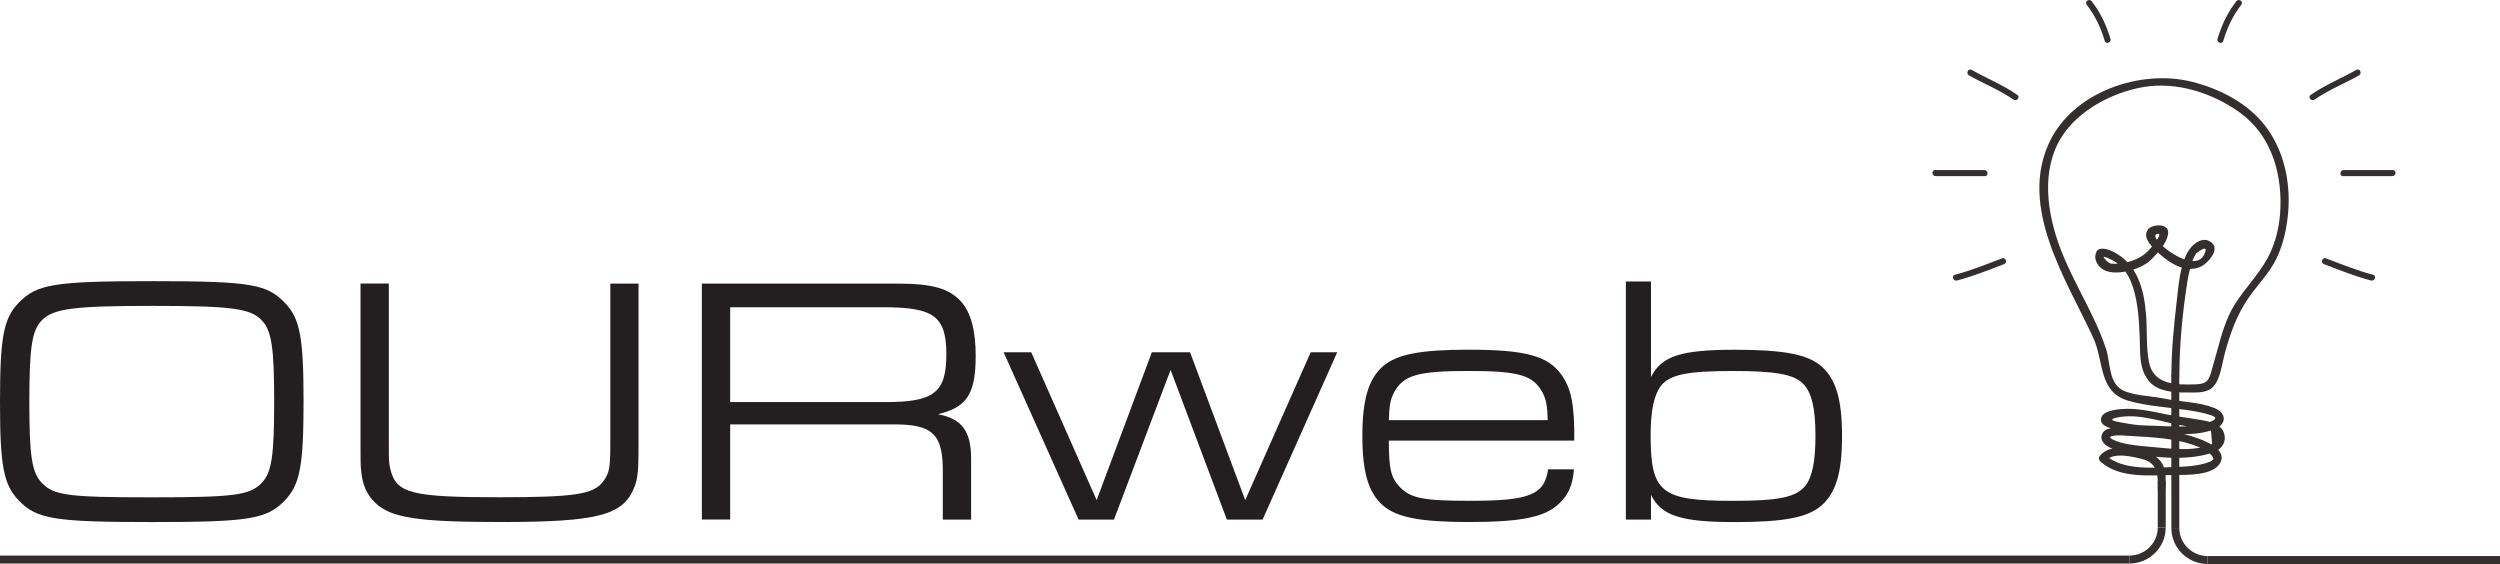
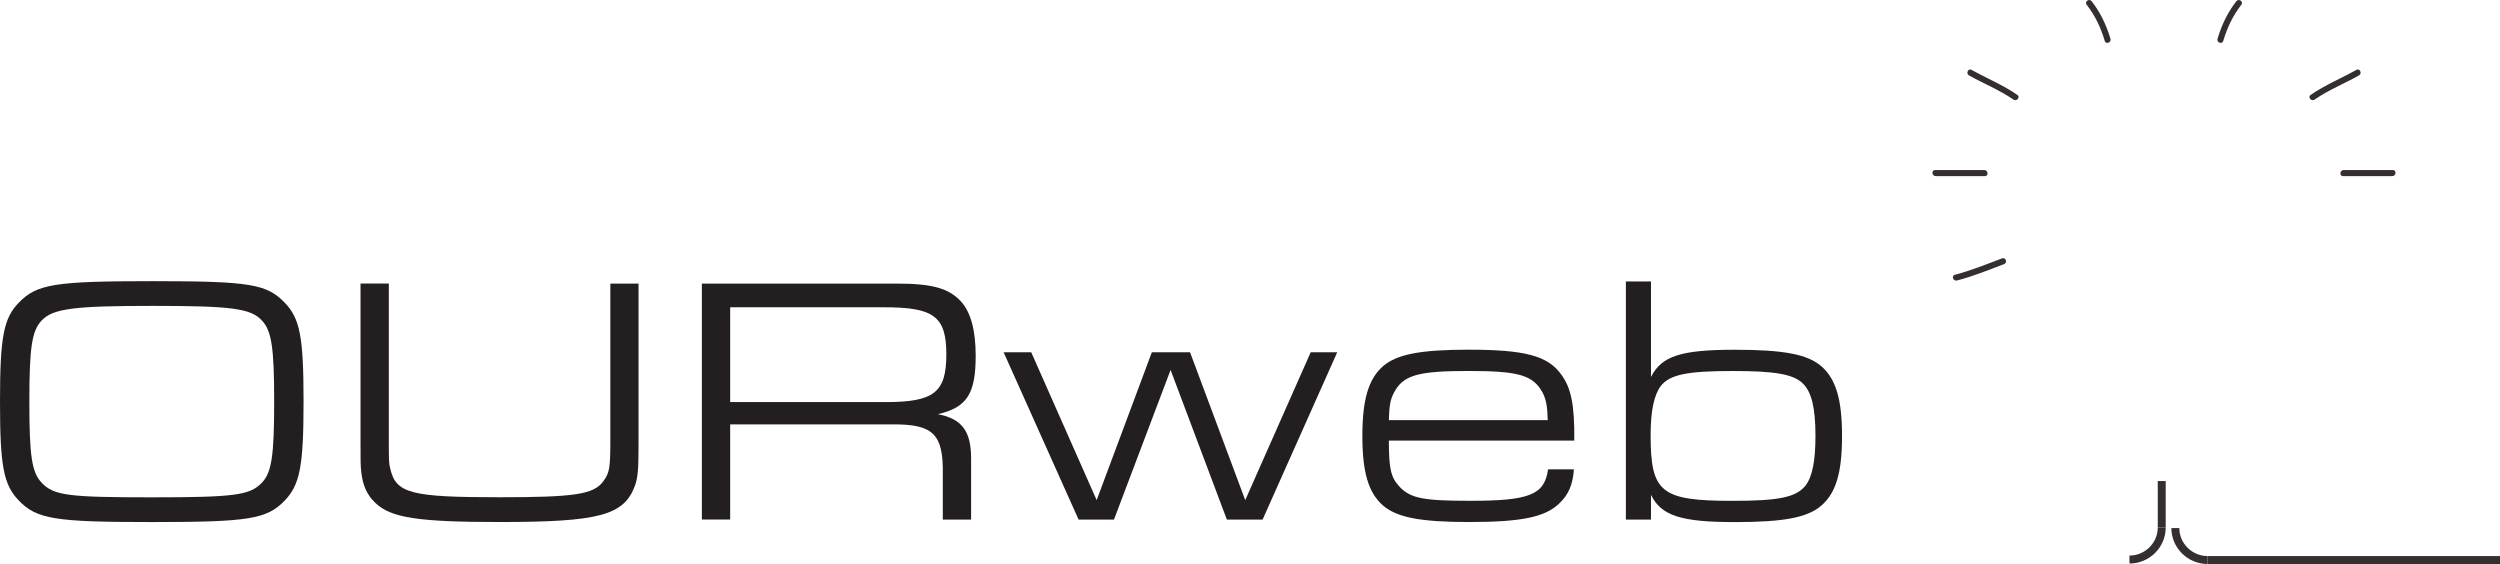
<svg xmlns="http://www.w3.org/2000/svg" id="Layer_2" viewBox="0 0 719.8 162.39">
  <defs>
    <style>.cls-1{fill:#342e2f;}.cls-2{fill:#231f20;}</style>
  </defs>
  <g id="Layer_1-2">
    <g>
-       <path class="cls-1" d="m623.42,140.89c.45-5.21,0-8.89-5.4-10.73-3.72-1.26-10.77-2.51-13.49,1.17-.41.55-.18,1.2.29,1.61,5.54,4.97,14.51,3.87,21.37,3.82,3.54-.02,11.09.19,13.07-3.51,2.7-5.06-9.1-8-11.8-8.59-3.94-.85-8.02-1.12-12.05-1.3-2.75-.13-5.62-.56-8.34.09-1.48.35-2.52,1.97-1.82,3.43,1.01,2.13,4.29,2.75,6.32,3.18,7.77,1.61,17.9,2.87,25.54.24,2.42-.84,3.91-2.77,3.31-5.32-.69-2.96-4.36-3.63-6.85-4.07-3.37-.59-6.73-.98-10.09-1.66-4.14-.85-8.57-1.85-12.81-1.46-1.7.16-5.55.57-5.76,2.9-.21,2.23,3.5,2.8,4.95,3.1,4.67.98,9.2.99,13.94,1.12,4.57.13,9.07.38,13.44-1.18,3.97-1.42,4-4.8.27-6.28-4.45-1.77-9.46-1.66-14.09-2.63-3.71-.78-7.58-.78-11.2-2-5.35-1.81-4.42-8.1-5.89-12.5-3.3-9.91-9.32-18.83-13.05-28.62-3.9-10.23-5.8-22.81.44-32.49,4.93-7.64,14.71-12.68,23.48-14.16,9.58-1.62,19.95,1.77,27.68,7.35,8.73,6.3,11.98,16.65,11.71,27.05-.13,5.14-1.28,10.46-3.77,14.98-2.61,4.76-6.59,8.7-9.46,13.32-2.5,4.04-3.76,8.74-5,13.27-.61,2.25-1.25,4.49-1.9,6.72-.73,2.49-2.09,2.85-4.53,2.93-5.52.18-11.92.1-13.2-6.41-.84-4.28-.49-9.08-.82-13.44-.57-7.43-2.44-14.83-9.51-18.36-1.07-.54-3.91-1.62-4.75-.05-.98,1.81.01,3.84,1.56,4.98,3.41,2.51,11.42.18,14.12-2.61,1.92-1.98,4.74-4.85,4.93-7.76.18-2.79-4.6-2.54-5.8-.97-1.93,2.53,1.68,5.57,3.36,7.09,3.07,2.8,7.74,5.65,11.98,3.56,1.72-.85,5.37-4.63,3.1-6.73-2.57-2.37-5.89.42-7.15,2.83-2.15,4.09-2.48,9.23-3.01,13.74-.83,7.11-1.53,14.12-1.56,21.29,0,1.48,2.3,1.71,2.3.22.04-9.13.91-18.24,2.36-27.25.31-1.89.74-3.74,1.36-5.55.27-.81.66-1.56,1.11-2.28.03-.04,3.2-2.61,2.67-.65-1.57,5.83-9.12,1.3-11.83-1.06-.49-.43-4.14-3.59-1.88-3.97,1.45-.25-.96,2.76-1.33,3.25-1.95,2.61-3.82,3.9-6.98,4.82-1.67.49-3.41.7-5.14.54-.9-.08-2.28-1.95-2.22-1.95.67,0,1.42.42,2.01.68,4.75,2.09,6.53,6.97,7.45,11.78.89,4.64.97,9.55,1.09,14.26.08,3.27.42,6.43,2.56,9.04,2.44,2.98,7.08,3.34,10.6,3.29,2.58-.04,6,.42,7.94-1.68,2.09-2.27,2.52-6.66,3.29-9.5,1.56-5.72,3.39-10.97,6.76-15.91,2.64-3.87,6.11-7.23,8.15-11.5,2.04-4.26,3.01-8.89,3.38-13.58.68-8.51-1.29-17.54-6.48-24.4-5.07-6.7-13.17-10.84-21.16-12.87-14.78-3.74-34.13,2.81-41.04,17.2-9.05,18.84,4.7,39.65,12.45,56.28,3.3,7.07,1.44,15.92,10.4,18.41,5.46,1.52,11.46,1.82,17.08,2.67,2.24.34,4.49.74,6.64,1.48,4.07,1.42-4.5,2.95-5.83,3.06-4.25.35-8.71-.06-12.98-.15-2.15-.05-4.26-.31-6.36-.73-.98-.2-5.49-.74-2.24-1.51,6.54-1.55,14,1.61,20.47,2.48,1.51.2,3.02.35,4.52.62.79.14,1.56.37,2.3.67.1,1.27.21,2.54.31,3.8-.68.34-1.4.6-2.14.76-4.74,1.27-10.17.54-14.98.11-3.11-.28-6.17-.5-9.19-1.29-.48-.12-4.44-1.4-2.53-1.86,1.62-.39,3.48-.15,5.12-.05,6.66.39,13.48.61,19.75,3.14,1.36.55,3.85,1.79,4.32,3.35.22.73-2.26,1.37-2.61,1.47-2.49.71-5.18.87-7.75.95-6.47.2-15.56,1.24-20.74-3.4.1.54.19,1.07.29,1.61,1.94-2.64,8.12-1.06,10.79-.33,4.41,1.22,4.04,5.75,4.04,8.34,0,1.49,2.03,1.7,2.16.22h0Z" />
      <rect class="cls-1" x="621.26" y="138.5" width="2.29" height="13.4" />
-       <polygon class="cls-1" points="627.47 152.04 625.18 152.04 625.15 107.86 627.46 108.08 627.47 152.04" />
-       <rect class="cls-1" x="0" y="159.96" width="613.12" height="2.29" />
      <rect class="cls-1" x="635.62" y="160.1" width="84.18" height="2.29" />
      <path class="cls-1" d="m621.26,151.9c0,4.44-3.7,8.06-8.14,8.06v2.29c5.71,0,10.43-4.64,10.43-10.35h-2.29Z" />
      <path class="cls-1" d="m627.47,152.04c0,4.44,3.7,8.06,8.14,8.06v2.29c-5.71,0-10.43-4.64-10.43-10.35h2.29Z" />
      <g>
        <path class="cls-1" d="m577.03,76.04c-4.49,1.7-8.92,3.51-13.57,4.72-1.09.29-1.71-1.36-.61-1.65,4.65-1.21,9.09-3.03,13.57-4.72,1.06-.4,1.67,1.25.61,1.65h0Z" />
        <path class="cls-1" d="m571.49,50.71h-14.16c-1.13,0-1.3-1.75-.17-1.75h14.16c1.13,0,1.3,1.75.16,1.75h0Z" />
        <path class="cls-1" d="m579.7,28.67c-4.01-2.78-8.55-4.58-12.79-6.96-.98-.55-.24-2.15.76-1.59,4.38,2.45,9.03,4.34,13.18,7.21.93.65-.21,1.98-1.14,1.34h0Z" />
        <path class="cls-1" d="m606,11.78c-1.12-3.79-2.77-7.3-5.21-10.42-.7-.9.75-1.9,1.44-1.01,2.52,3.24,4.25,6.89,5.42,10.82.32,1.08-1.33,1.7-1.65.61h0Z" />
-         <path class="cls-1" d="m669.09,76.04c4.49,1.7,8.92,3.51,13.57,4.72,1.09.29,1.71-1.36.61-1.65-4.65-1.21-9.09-3.03-13.57-4.72-1.06-.4-1.67,1.25-.61,1.65h0Z" />
        <path class="cls-1" d="m674.62,50.71h14.16c1.13,0,1.3-1.75.17-1.75h-14.16c-1.13,0-1.3,1.75-.17,1.75h0Z" />
        <path class="cls-1" d="m666.42,28.67c4.01-2.78,8.55-4.58,12.79-6.96.98-.55.24-2.15-.76-1.59-4.38,2.45-9.03,4.34-13.17,7.21-.93.65.21,1.98,1.14,1.34h0Z" />
        <path class="cls-1" d="m640.12,11.78c1.13-3.79,2.77-7.3,5.21-10.42.7-.9-.75-1.9-1.44-1.01-2.52,3.24-4.25,6.89-5.42,10.82-.32,1.08,1.33,1.7,1.65.61h0Z" />
      </g>
    </g>
    <path class="cls-2" d="m82,87.16c4.38,4.58,5.4,9.88,5.4,28.42s-1.02,23.94-5.4,28.52c-5.2,5.4-10.39,6.21-38.3,6.21s-33.11-.82-38.3-6.21c-4.38-4.58-5.4-9.88-5.4-28.42s1.02-24.04,5.4-28.52c5.2-5.4,10.39-6.21,38.71-6.21s32.7.92,37.89,6.21Zm-69.98,5.09c-2.85,2.95-3.57,7.84-3.57,23.43s.71,20.37,3.57,23.33c3.46,3.67,7.74,4.18,31.68,4.18s28.22-.61,31.68-4.18c2.85-2.96,3.56-7.84,3.56-23.33s-.71-20.47-3.56-23.43c-3.16-3.46-8.86-4.18-31.27-4.18s-28.83.71-32.09,4.18Z" />
    <path class="cls-2" d="m183.85,81.65v46.14c0,7.54-.2,9.58-1.02,12.02-3.16,8.56-10.19,10.49-39.01,10.49-23.53,0-31.27-1.22-35.75-5.5-2.44-2.34-3.67-5.09-4.07-9.07-.2-1.63-.2-3.26-.2-7.95v-46.14h8.15v44.72c0,6.31,0,6.93.41,8.56,1.63,7.13,5.91,8.25,31.48,8.25,21.59,0,27.1-.82,29.85-4.58,1.83-2.55,2.04-3.67,2.04-12.22v-44.72h8.15Z" />
    <path class="cls-2" d="m202.08,81.65h56.02c10.29,0,15.08,1.32,18.64,5.2,2.75,3.06,4.18,8.25,4.18,15.59,0,11-2.55,14.87-10.9,16.81,6.93,1.32,9.58,4.89,9.58,12.73v17.62h-8.15v-12.94c.2-11.72-2.75-14.57-14.57-14.47h-46.65v27.4h-8.15v-67.94Zm52.87,34.12c13.96,0,17.52-2.75,17.52-13.75s-3.67-13.55-18.03-13.55h-44.21v27.3h44.72Z" />
    <path class="cls-2" d="m296.91,101.42l18.84,42.58,15.89-42.58h11l15.89,42.58,18.85-42.58h7.64l-21.49,48.18h-10.29l-16.2-43.09-16.3,43.09h-10.19l-21.59-48.18h7.95Z" />
    <path class="cls-2" d="m399.88,126.88c0,8.25.61,10.59,3.06,13.24,3.16,3.36,6.82,4.07,20.37,4.07,17.11,0,21.39-1.73,22.41-9.07h7.44c-.31,4.38-1.53,7.23-4.07,9.68-4.07,4.08-10.9,5.5-26.18,5.5-13.96,0-20.78-1.32-24.75-4.79-4.18-3.67-5.91-9.58-5.91-19.97s1.73-16.4,5.91-20.07c3.97-3.46,10.8-4.79,24.65-4.79,16.2,0,22.82,1.73,26.69,7.13,2.85,3.87,3.87,8.66,3.77,19.05h-53.38Zm45.74-5.91c-.1-3.87-.41-5.81-1.43-7.84-2.75-5.09-6.72-6.32-21.39-6.32s-18.85,1.22-21.49,6.32c-1.02,1.94-1.32,3.77-1.43,7.84h45.74Z" />
    <path class="cls-2" d="m468.12,81.04h7.23v27.5c3.06-6.01,8.56-7.84,24.14-7.84,14.16,0,20.98,1.32,24.96,4.79,4.18,3.67,5.91,9.58,5.91,20.07s-1.73,16.3-5.91,19.97c-3.97,3.46-10.7,4.79-24.96,4.79-15.48,0-21.19-1.83-24.14-7.84v7.13h-7.23v-68.55Zm10.08,30.05c-1.93,2.55-2.95,7.13-2.95,14.16,0,16.6,2.95,18.95,23.63,18.95,13.34,0,18.13-1.02,20.88-4.28,2.04-2.55,2.95-7.13,2.95-14.46,0-8.05-1.12-12.73-3.77-15.18-2.75-2.55-7.95-3.46-19.97-3.46-13.24,0-18.13,1.02-20.78,4.28Z" />
  </g>
</svg>